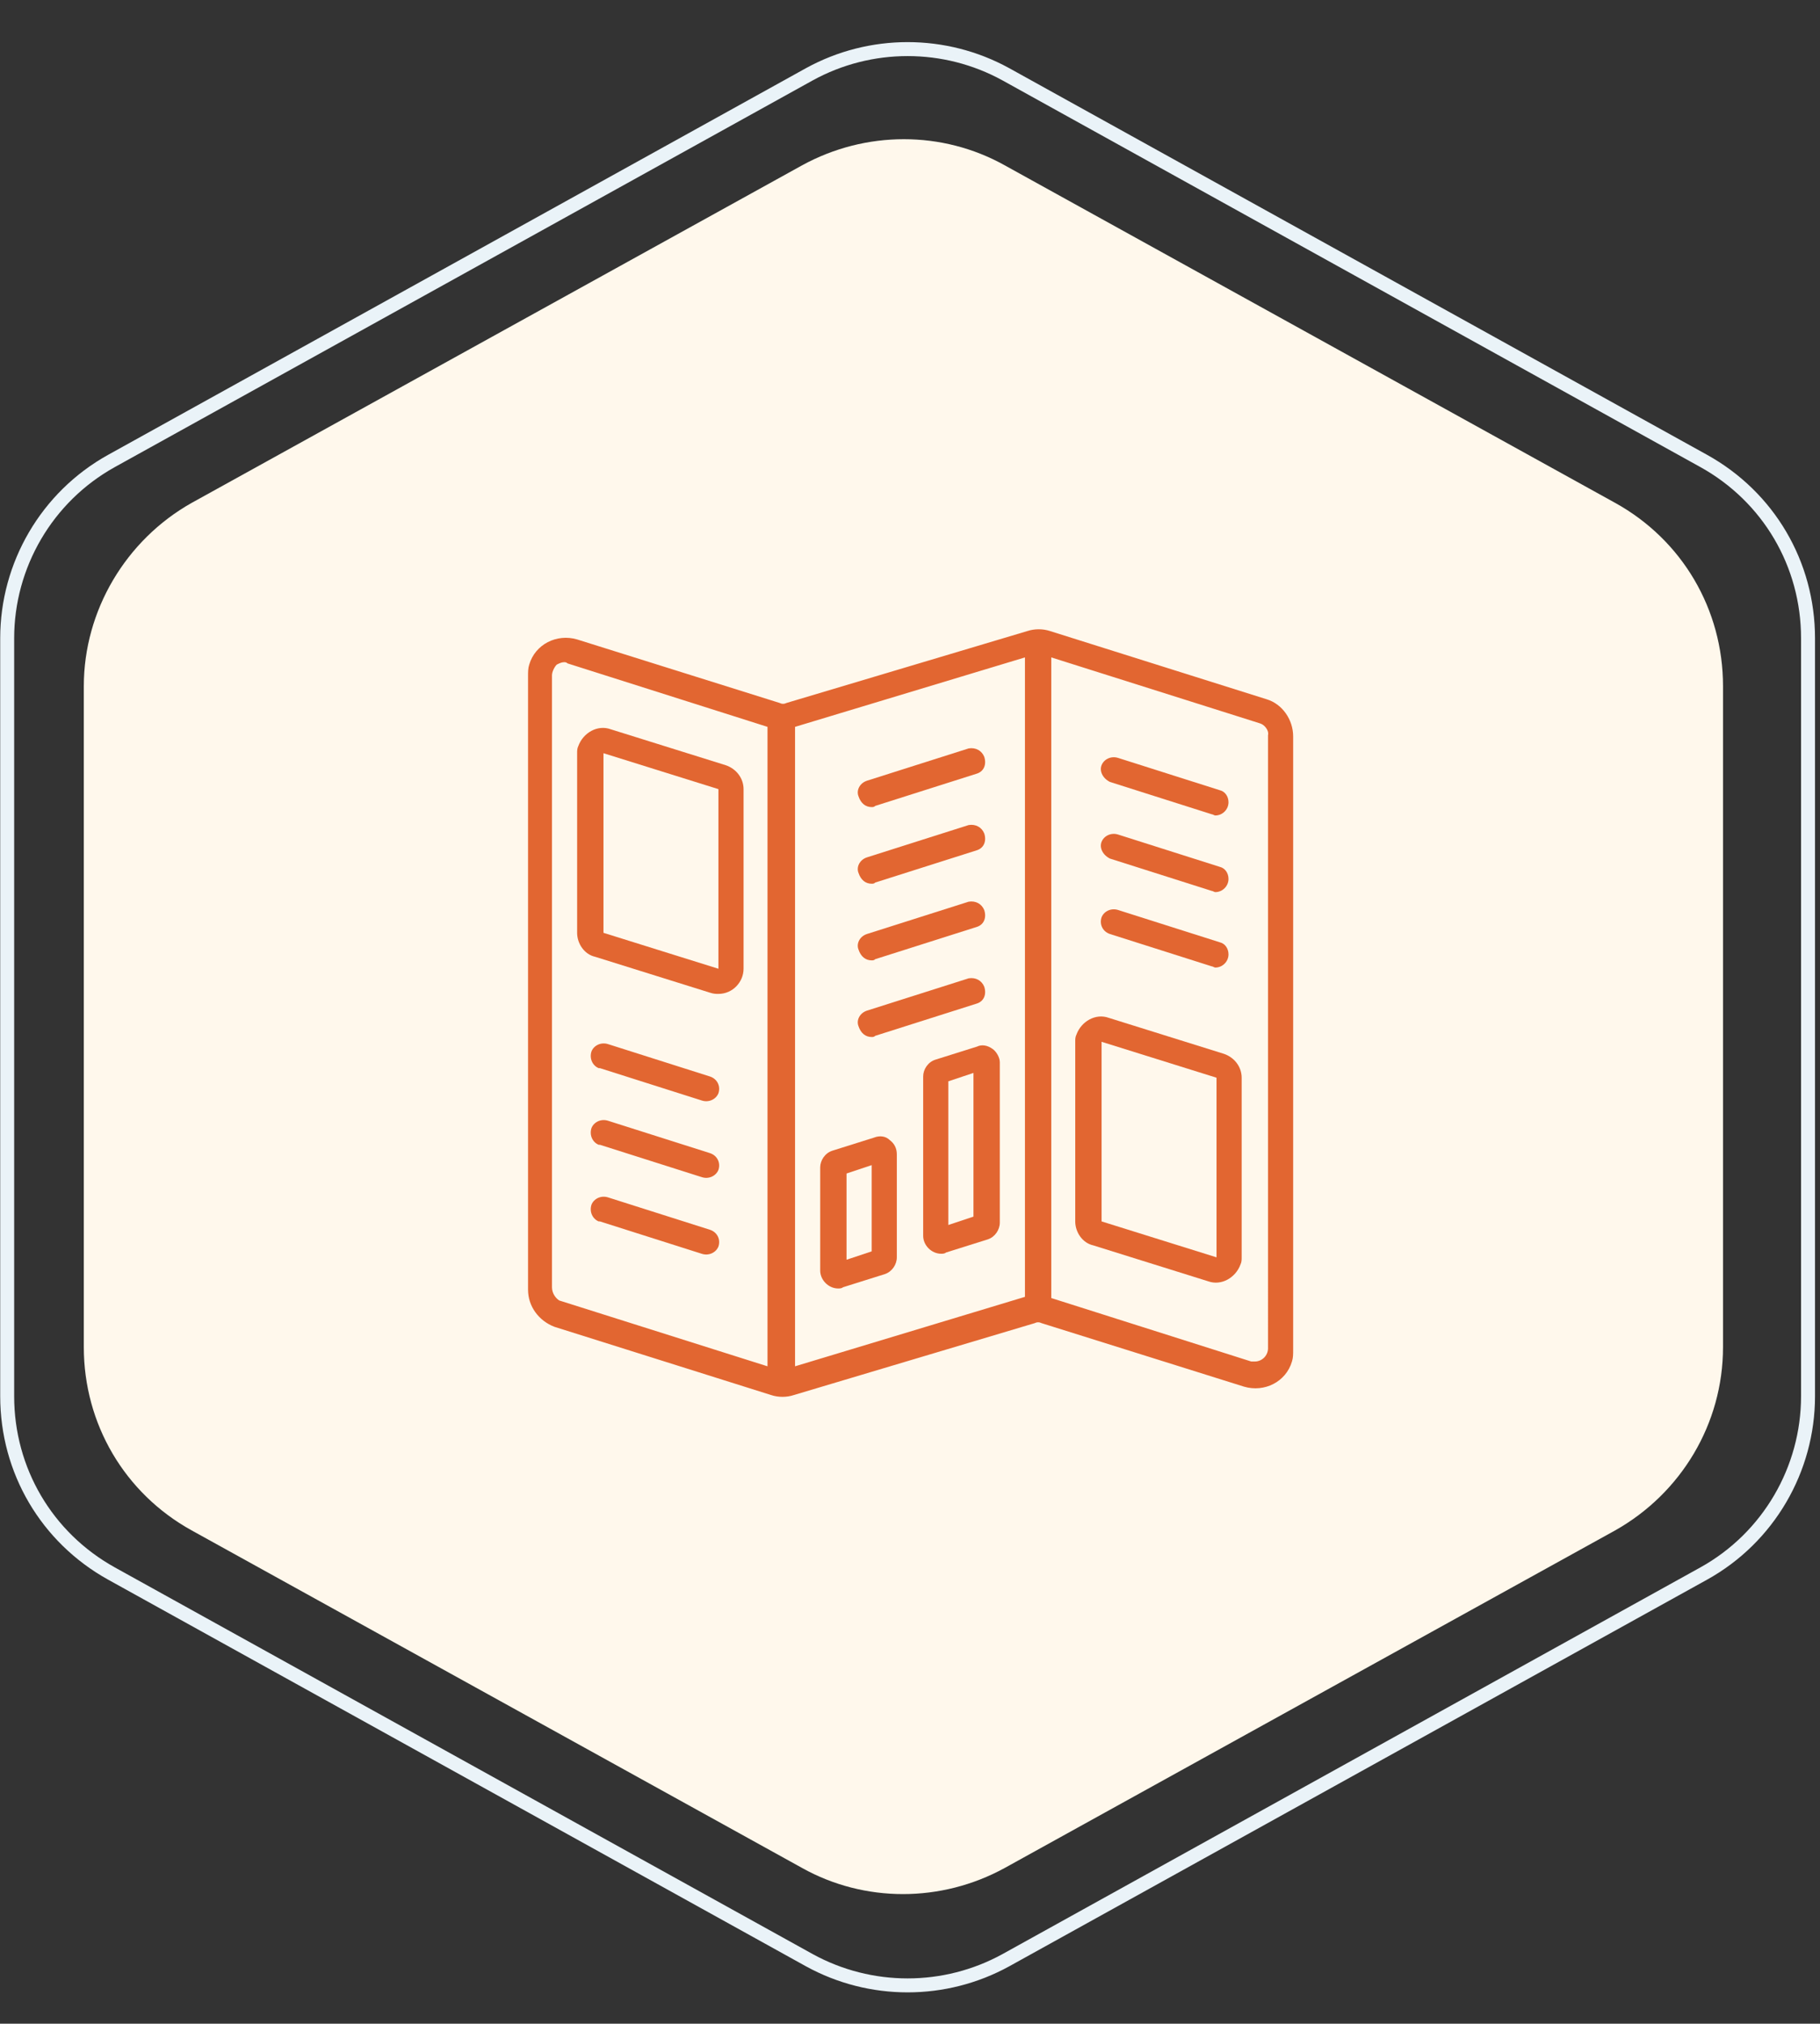
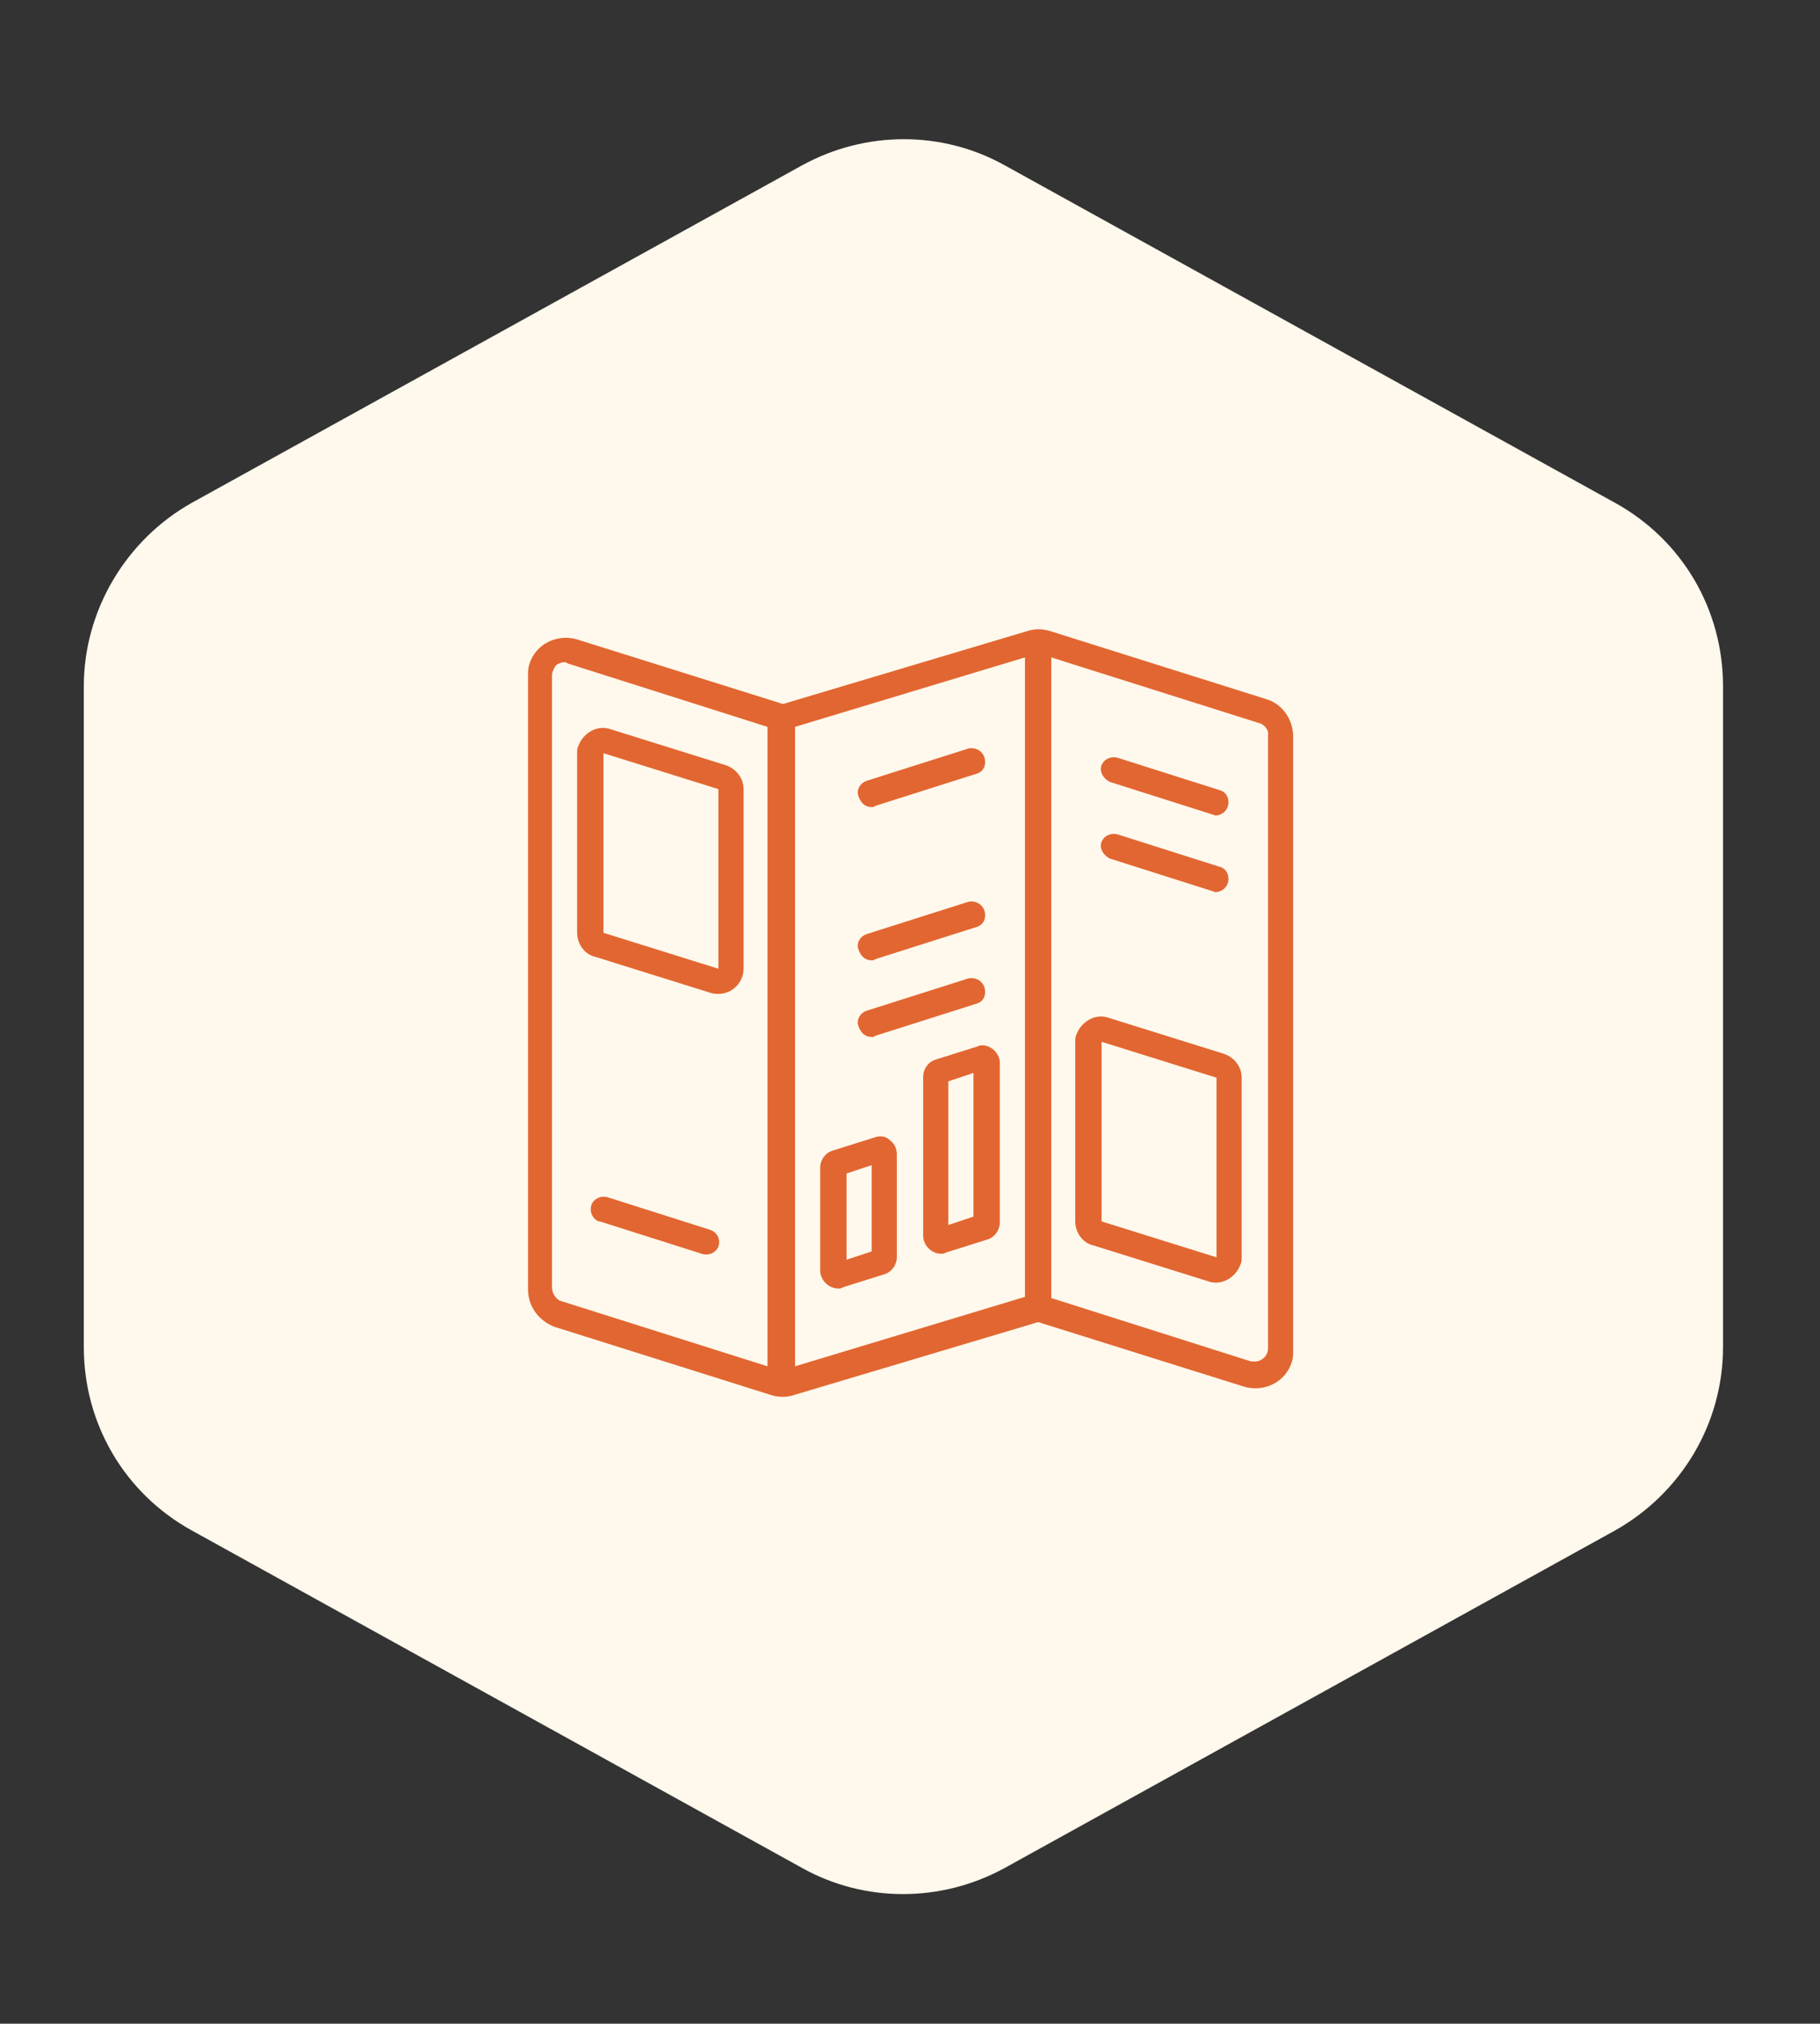
<svg xmlns="http://www.w3.org/2000/svg" version="1.1" id="Layer_1" x="0px" y="0px" viewBox="0 0 152 169" style="enable-background:new 0 0 152 169;" xml:space="preserve">
  <rect x="0" y="0" width="152" height="169" fill="#333333" stroke="none" />
  <style type="text/css">
	.st0{fill:#FFF8EC;}
	.st1{fill:none;stroke:#EAF3F8;stroke-width:1.166;}
	.st2{fill:#E26631;}
</style>
  <path class="st0" d="M67,13.8c5.3-2.9,11.7-2.9,16.9,0l51,28.2c5.6,3.1,9,8.9,9,15.3v55.2c0,6.4-3.5,12.2-9,15.3l-51,28.2  c-5.3,2.9-11.7,2.9-16.9,0l-51-28.2c-5.6-3.1-9-8.9-9-15.3V57.3C7,51,10.5,45.1,16,42L67,13.8z" />
-   <path class="st1" d="M67.6,6.2c5.1-2.8,11.3-2.8,16.4,0l58.3,32.3c5.4,3,8.7,8.6,8.7,14.8v63.3c0,6.1-3.3,11.8-8.7,14.8L84,163.7  c-5.1,2.8-11.3,2.8-16.4,0L9.3,131.4c-5.4-3-8.7-8.6-8.7-14.8V53.3c0-6.1,3.3-11.8,8.7-14.8L67.6,6.2z" />
  <g>
    <path class="st2" d="M105.8,58.4l-18.1-5.7c-0.6-0.2-1.3-0.2-1.9,0l-20.1,6c-0.2,0.1-0.4,0.1-0.6,0l-16.9-5.3   c-1.7-0.5-3.5,0.4-4,2.1c-0.1,0.3-0.1,0.6-0.1,1v51.2c0,1.4,0.9,2.6,2.2,3.1l18.1,5.7c0.6,0.2,1.3,0.2,1.9,0l20.1-6   c0.2-0.1,0.4-0.1,0.6,0l16.9,5.3c1.7,0.5,3.5-0.4,4-2.1c0.1-0.3,0.1-0.6,0.1-1V61.5C108,60.1,107.1,58.8,105.8,58.4z M66.4,60.7   l19.2-5.8v53.4l-19.2,5.8V60.7z M46.1,107.5V56.4c0-0.3,0.2-0.7,0.4-0.9c0.2-0.1,0.4-0.2,0.6-0.2c0.1,0,0.2,0,0.3,0.1l16.7,5.3   v53.4l-17.4-5.5C46.4,108.4,46.1,108,46.1,107.5z M105.9,112.6c0,0.6-0.5,1.1-1.1,1.1c-0.1,0-0.2,0-0.3,0l-16.7-5.3V54.9l17.4,5.5   c0.4,0.1,0.8,0.6,0.7,1V112.6z" />
    <path class="st2" d="M60.6,63.9l-9.6-3c-1.1-0.4-2.3,0.3-2.7,1.4c-0.1,0.2-0.1,0.4-0.1,0.6v15c0,0.9,0.6,1.8,1.5,2l9.6,3   C59.6,83,59.8,83,60,83c1.2,0,2.1-1,2.1-2.1v-15C62.1,65,61.5,64.2,60.6,63.9z M60,80.9l-9.6-3v-15l9.6,3V80.9z" />
    <path class="st2" d="M102.2,88l-9.6-3c-1.1-0.4-2.3,0.3-2.7,1.4c-0.1,0.2-0.1,0.4-0.1,0.6v15c0,0.9,0.6,1.8,1.5,2l9.6,3   c1.1,0.4,2.3-0.3,2.7-1.4c0.1-0.2,0.1-0.4,0.1-0.6v-15C103.7,89.1,103.1,88.3,102.2,88z M101.6,105l-9.6-3V87l9.6,3V105z" />
    <path class="st2" d="M74.3,95.2C74,94.9,73.5,94.8,73,95l-3.5,1.1c-0.6,0.2-1,0.8-1,1.4v8.6c0,0.8,0.7,1.5,1.5,1.5c0,0,0,0,0,0   c0.1,0,0.3,0,0.4-0.1l3.5-1.1c0.6-0.2,1-0.8,1-1.4v-8.6C74.9,95.9,74.7,95.5,74.3,95.2z M72.8,104.5l-2.1,0.7V98l2.1-0.7V104.5z" />
    <path class="st2" d="M82.9,87.6c-0.4-0.3-0.9-0.4-1.3-0.2l-3.5,1.1c-0.6,0.2-1,0.8-1,1.4v13.3c0,0.8,0.7,1.5,1.5,1.5c0,0,0,0,0,0   c0.1,0,0.3,0,0.4-0.1l3.5-1.1c0.6-0.2,1-0.8,1-1.4V88.7C83.5,88.3,83.2,87.8,82.9,87.6z M81.3,101.6l-2.1,0.7V90.3l2.1-0.7V101.6z" />
-     <path class="st2" d="M59.3,89.9l-8.5-2.7c-0.6-0.2-1.2,0.1-1.4,0.6c-0.2,0.6,0.1,1.2,0.6,1.4c0,0,0.1,0,0.1,0l8.5,2.7   c0.6,0.2,1.2-0.1,1.4-0.6C60.2,90.7,59.9,90.1,59.3,89.9C59.3,89.9,59.3,89.9,59.3,89.9z" />
-     <path class="st2" d="M59.3,96.3l-8.5-2.7c-0.6-0.2-1.2,0.1-1.4,0.6c-0.2,0.6,0.1,1.2,0.6,1.4c0,0,0.1,0,0.1,0l8.5,2.7   c0.6,0.2,1.2-0.1,1.4-0.6C60.2,97.1,59.9,96.5,59.3,96.3C59.3,96.3,59.3,96.3,59.3,96.3z" />
    <path class="st2" d="M59.3,102.7l-8.5-2.7c-0.6-0.2-1.2,0.1-1.4,0.6c-0.2,0.6,0.1,1.2,0.6,1.4c0,0,0.1,0,0.1,0l8.5,2.7   c0.6,0.2,1.2-0.1,1.4-0.6C60.2,103.5,59.9,102.9,59.3,102.7C59.3,102.7,59.3,102.7,59.3,102.7z" />
-     <path class="st2" d="M92.7,78l8.5,2.7c0.1,0,0.2,0.1,0.3,0.1c0.6,0,1.1-0.5,1.1-1.1c0-0.5-0.3-0.9-0.7-1L93.4,76   c-0.6-0.2-1.2,0.1-1.4,0.6C91.8,77.2,92.1,77.8,92.7,78C92.7,78,92.7,78,92.7,78L92.7,78z" />
    <path class="st2" d="M92.7,71.7l8.5,2.7c0.1,0,0.2,0.1,0.3,0.1c0.6,0,1.1-0.5,1.1-1.1c0-0.5-0.3-0.9-0.7-1l-8.5-2.7   c-0.6-0.2-1.2,0.1-1.4,0.6C91.8,70.8,92.1,71.4,92.7,71.7C92.7,71.6,92.7,71.6,92.7,71.7L92.7,71.7z" />
    <path class="st2" d="M92.7,65.3l8.5,2.7c0.1,0,0.2,0.1,0.3,0.1c0.6,0,1.1-0.5,1.1-1.1c0-0.5-0.3-0.9-0.7-1l-8.5-2.7   c-0.6-0.2-1.2,0.1-1.4,0.6S92.1,65,92.7,65.3C92.7,65.2,92.7,65.2,92.7,65.3z" />
    <path class="st2" d="M72.8,67.4c0.1,0,0.2,0,0.3-0.1l8.5-2.7c0.6-0.2,0.8-0.8,0.6-1.4c-0.2-0.5-0.7-0.8-1.3-0.7l-8.5,2.7   c-0.6,0.2-0.9,0.8-0.7,1.3C71.9,67.1,72.3,67.4,72.8,67.4z" />
-     <path class="st2" d="M72.8,73.8c0.1,0,0.2,0,0.3-0.1l8.5-2.7c0.6-0.2,0.8-0.8,0.6-1.4c-0.2-0.5-0.7-0.8-1.3-0.7l-8.5,2.7   c-0.6,0.2-0.9,0.8-0.7,1.3C71.9,73.5,72.3,73.8,72.8,73.8z" />
    <path class="st2" d="M72.8,80.2c0.1,0,0.2,0,0.3-0.1l8.5-2.7c0.6-0.2,0.8-0.8,0.6-1.4c-0.2-0.5-0.7-0.8-1.3-0.7l-8.5,2.7   c-0.6,0.2-0.9,0.8-0.7,1.3C71.9,79.9,72.3,80.2,72.8,80.2z" />
    <path class="st2" d="M72.8,86.6c0.1,0,0.2,0,0.3-0.1l8.5-2.7c0.6-0.2,0.8-0.8,0.6-1.4c-0.2-0.5-0.7-0.8-1.3-0.7l-8.5,2.7   c-0.6,0.2-0.9,0.8-0.7,1.3C71.9,86.3,72.3,86.6,72.8,86.6z" />
  </g>
</svg>